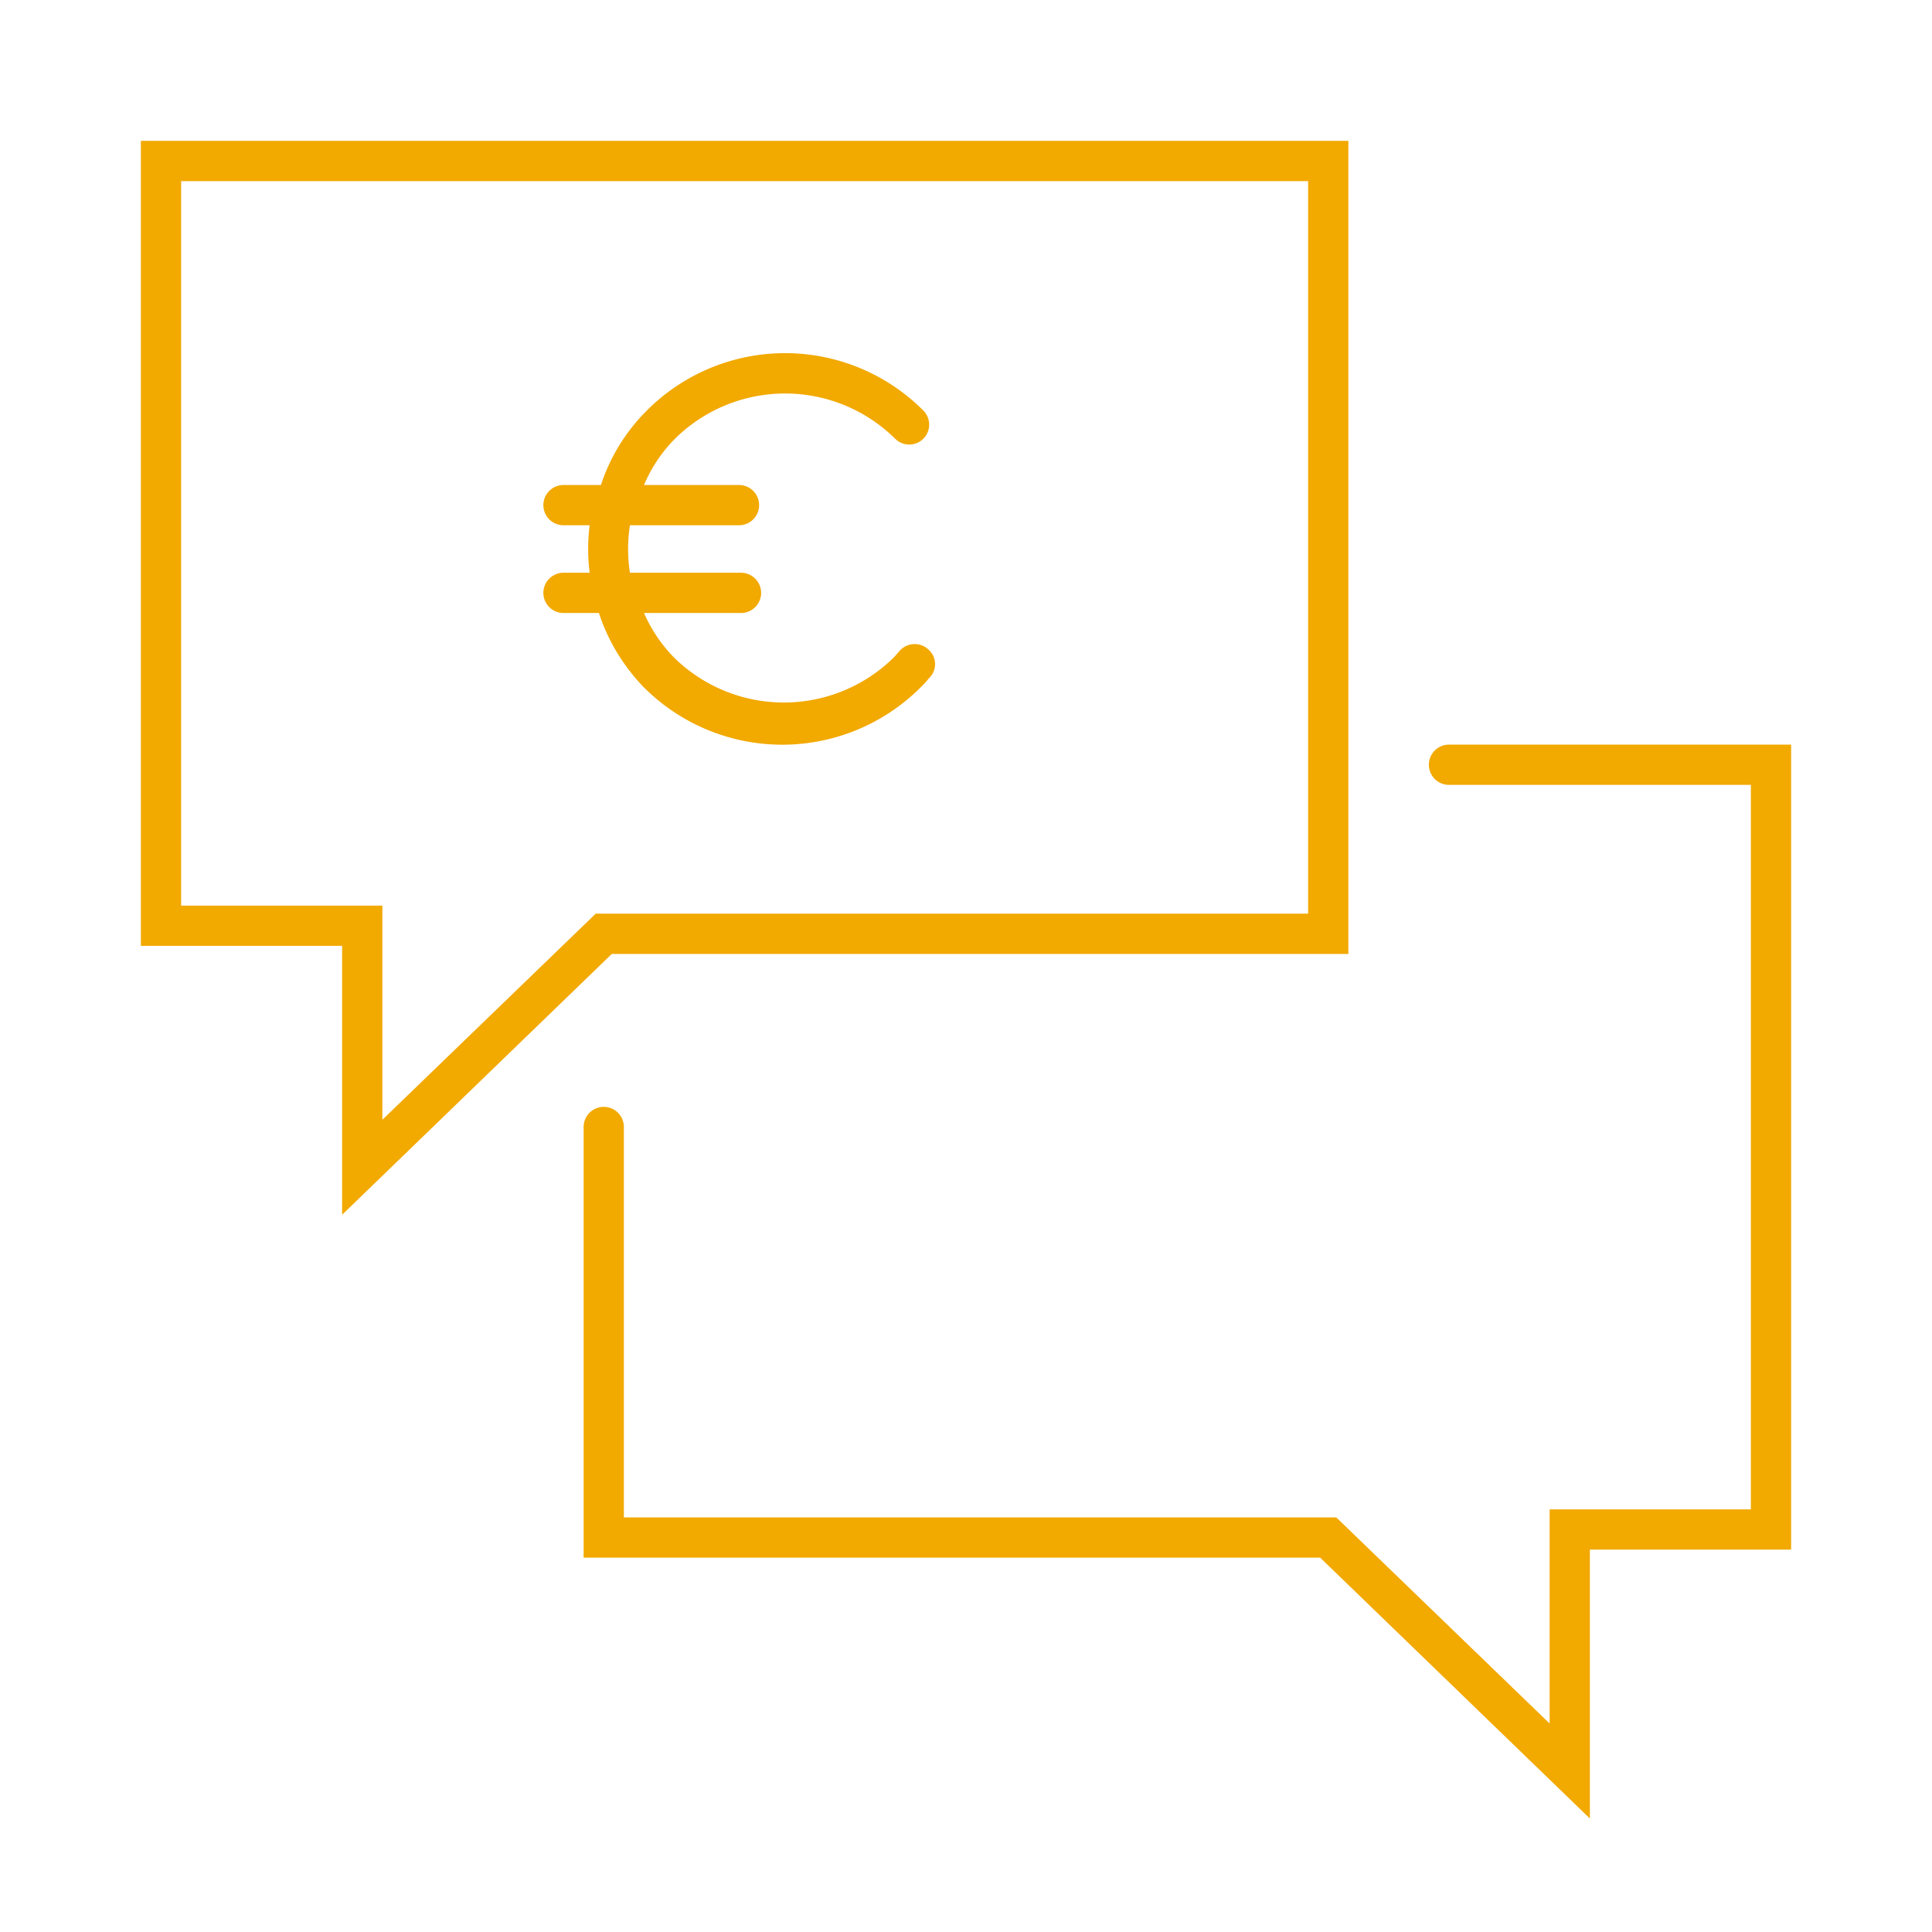
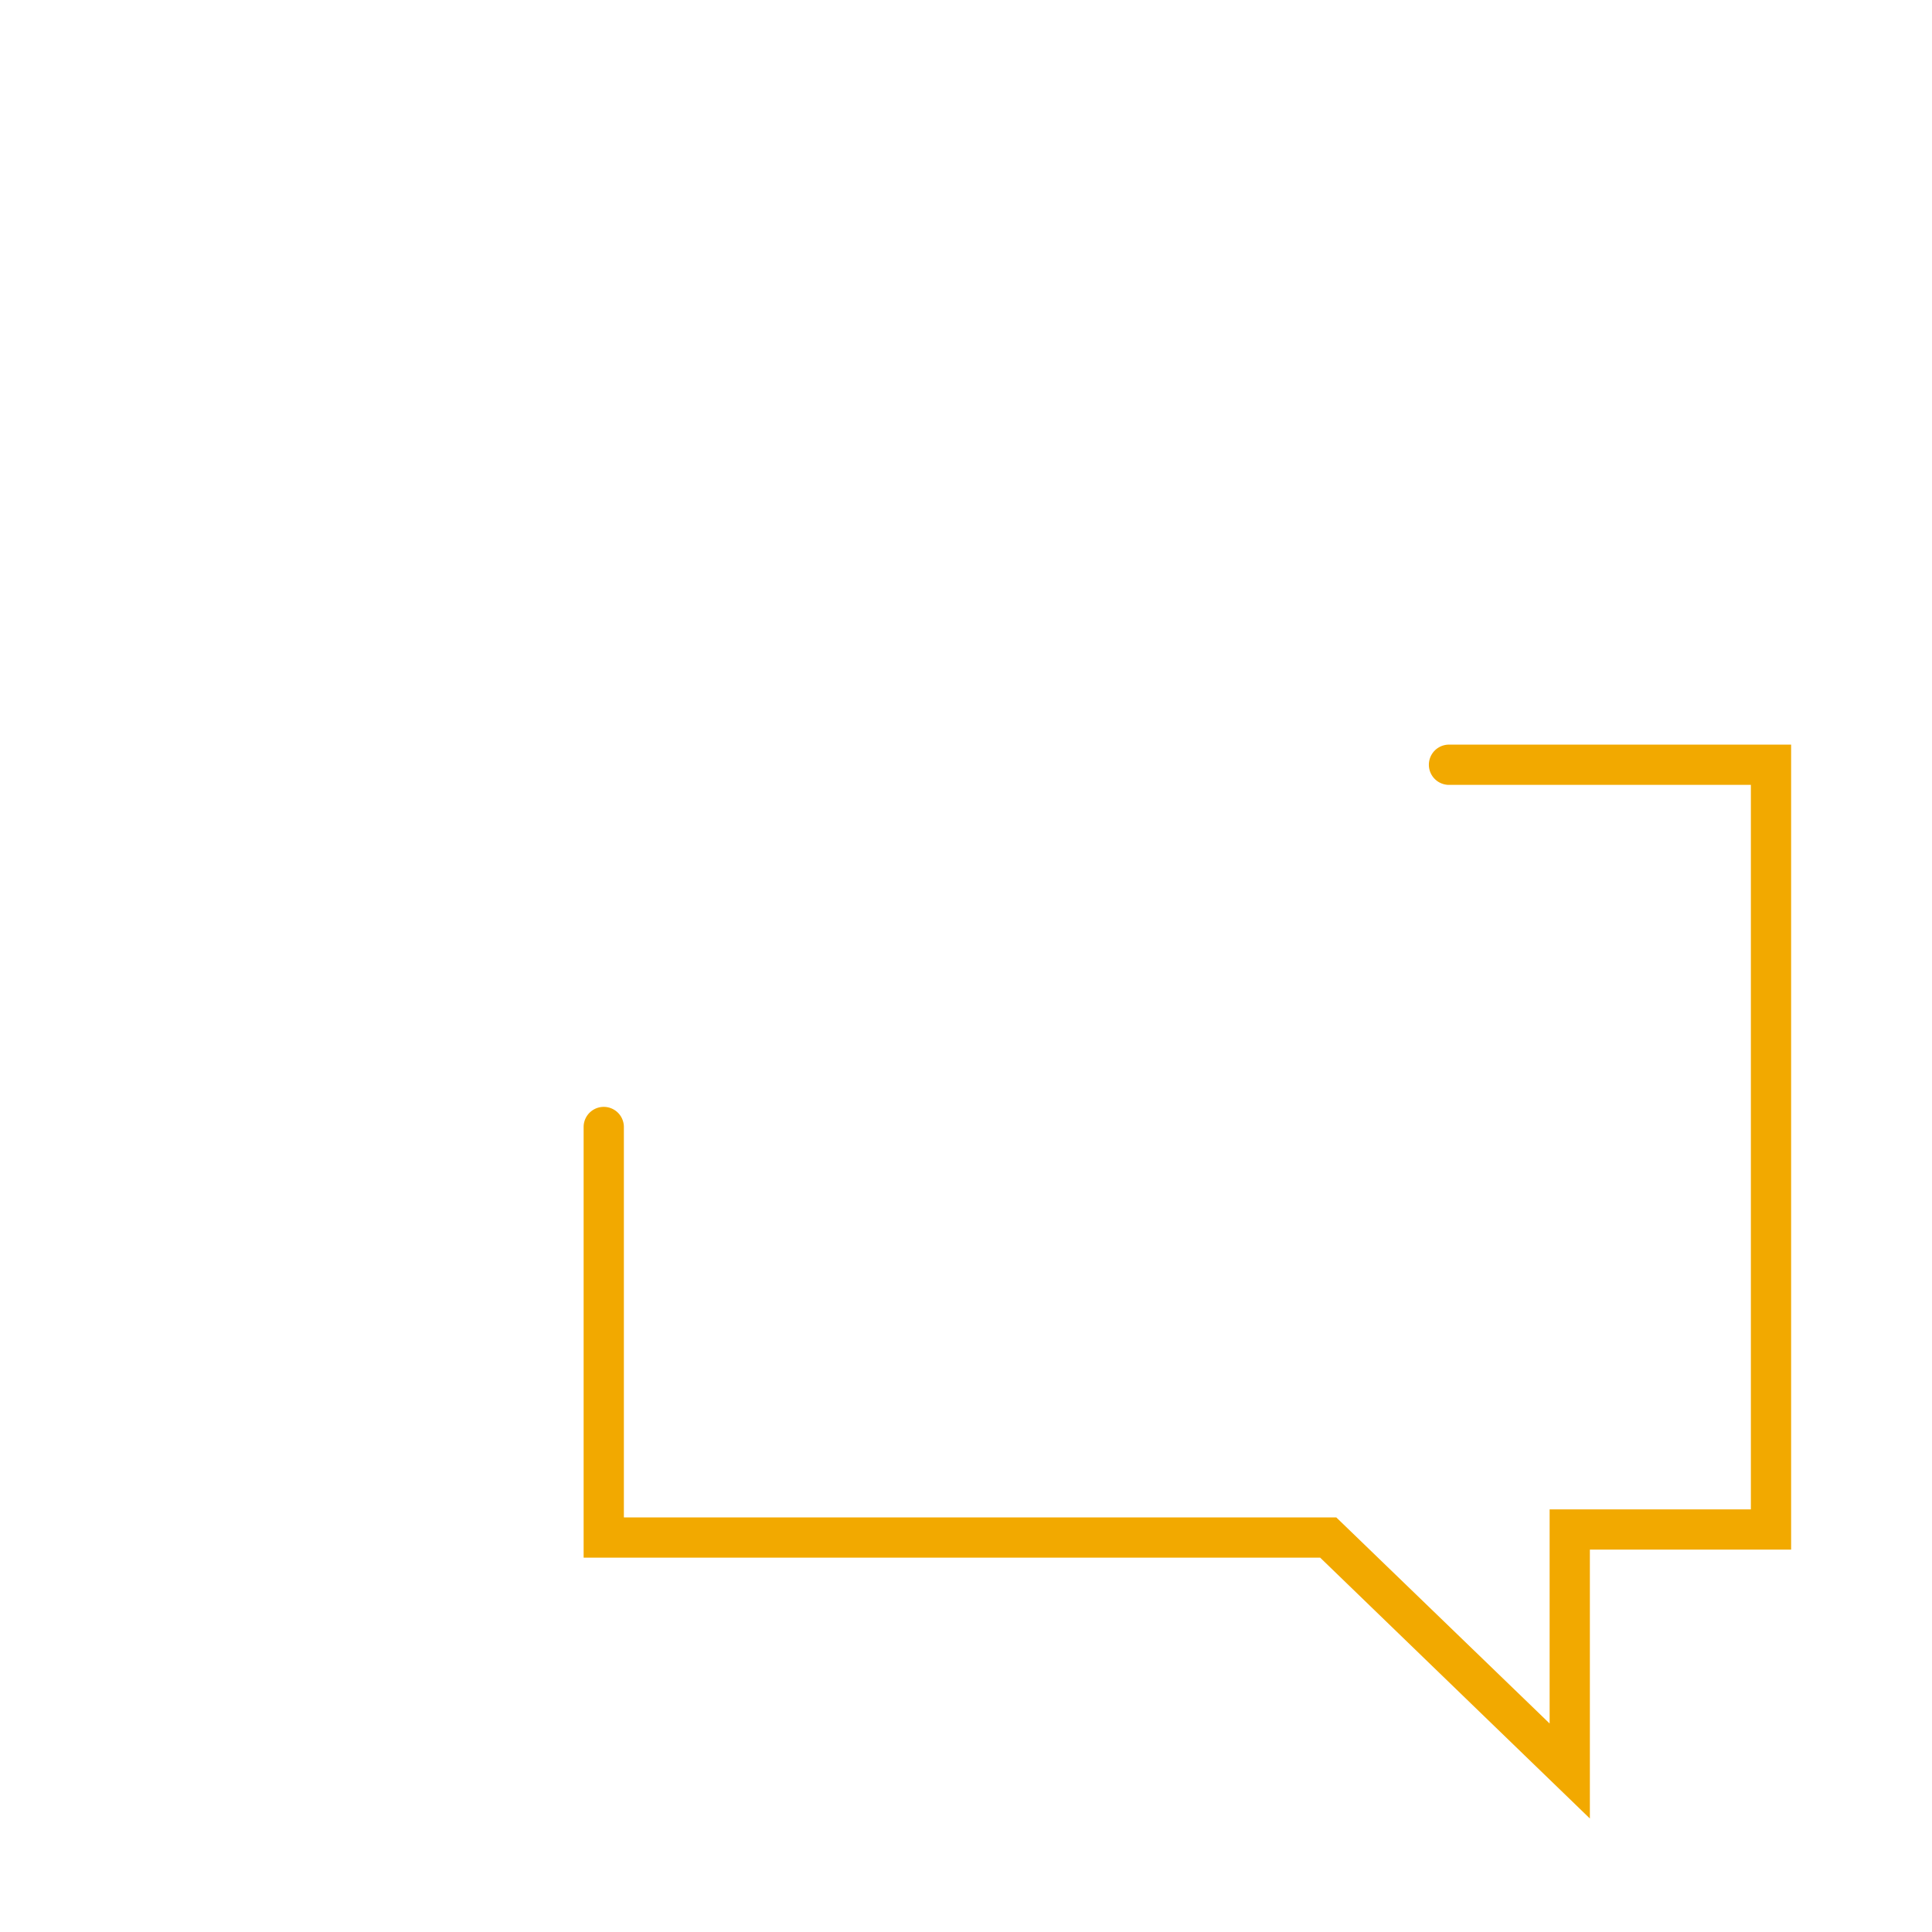
<svg xmlns="http://www.w3.org/2000/svg" style="fill:#F2A900" id="Laag_2" data-name="Laag 2" viewBox="0 0 48 48">
-   <path d="M3.5,23.5h5v6.68l6.7-6.48H33.5V3.5H3.5Zm1-19h28V22.7H14.8L9.5,27.82V22.5h-5Z" />
  <path d="M44.5,18.5H36a.5.5,0,0,0,0,1h7.5v18h-5v5.32L33.2,37.7H15.5V28a.5.5,0,0,0-1,0V38.7H32.8l6.7,6.48V38.5h5Z" />
-   <path d="M13.5,14.73a.5.5,0,0,0,.5.5h.88A4.8,4.8,0,0,0,16,17.08a4.86,4.86,0,0,0,6.87,0,2.19,2.19,0,0,0,.21-.23.48.48,0,0,0,0-.7.5.5,0,0,0-.71,0l-.16.18a3.89,3.89,0,0,1-5.47,0A3.7,3.7,0,0,1,16,15.23h2.41a.5.5,0,0,0,.5-.5.5.5,0,0,0-.5-.5H15.65a3.89,3.89,0,0,1,0-1.18h2.71a.5.5,0,0,0,.5-.5.5.5,0,0,0-.5-.5H16a3.63,3.63,0,0,1,.77-1.15,3.89,3.89,0,0,1,5.47,0,.49.49,0,0,0,.7-.7,4.85,4.85,0,0,0-6.87,0,4.66,4.66,0,0,0-1.14,1.85H14a.5.5,0,0,0-.5.5.5.5,0,0,0,.5.5h.65a4.66,4.66,0,0,0,0,1.18H14A.5.5,0,0,0,13.5,14.73Z" />
</svg>